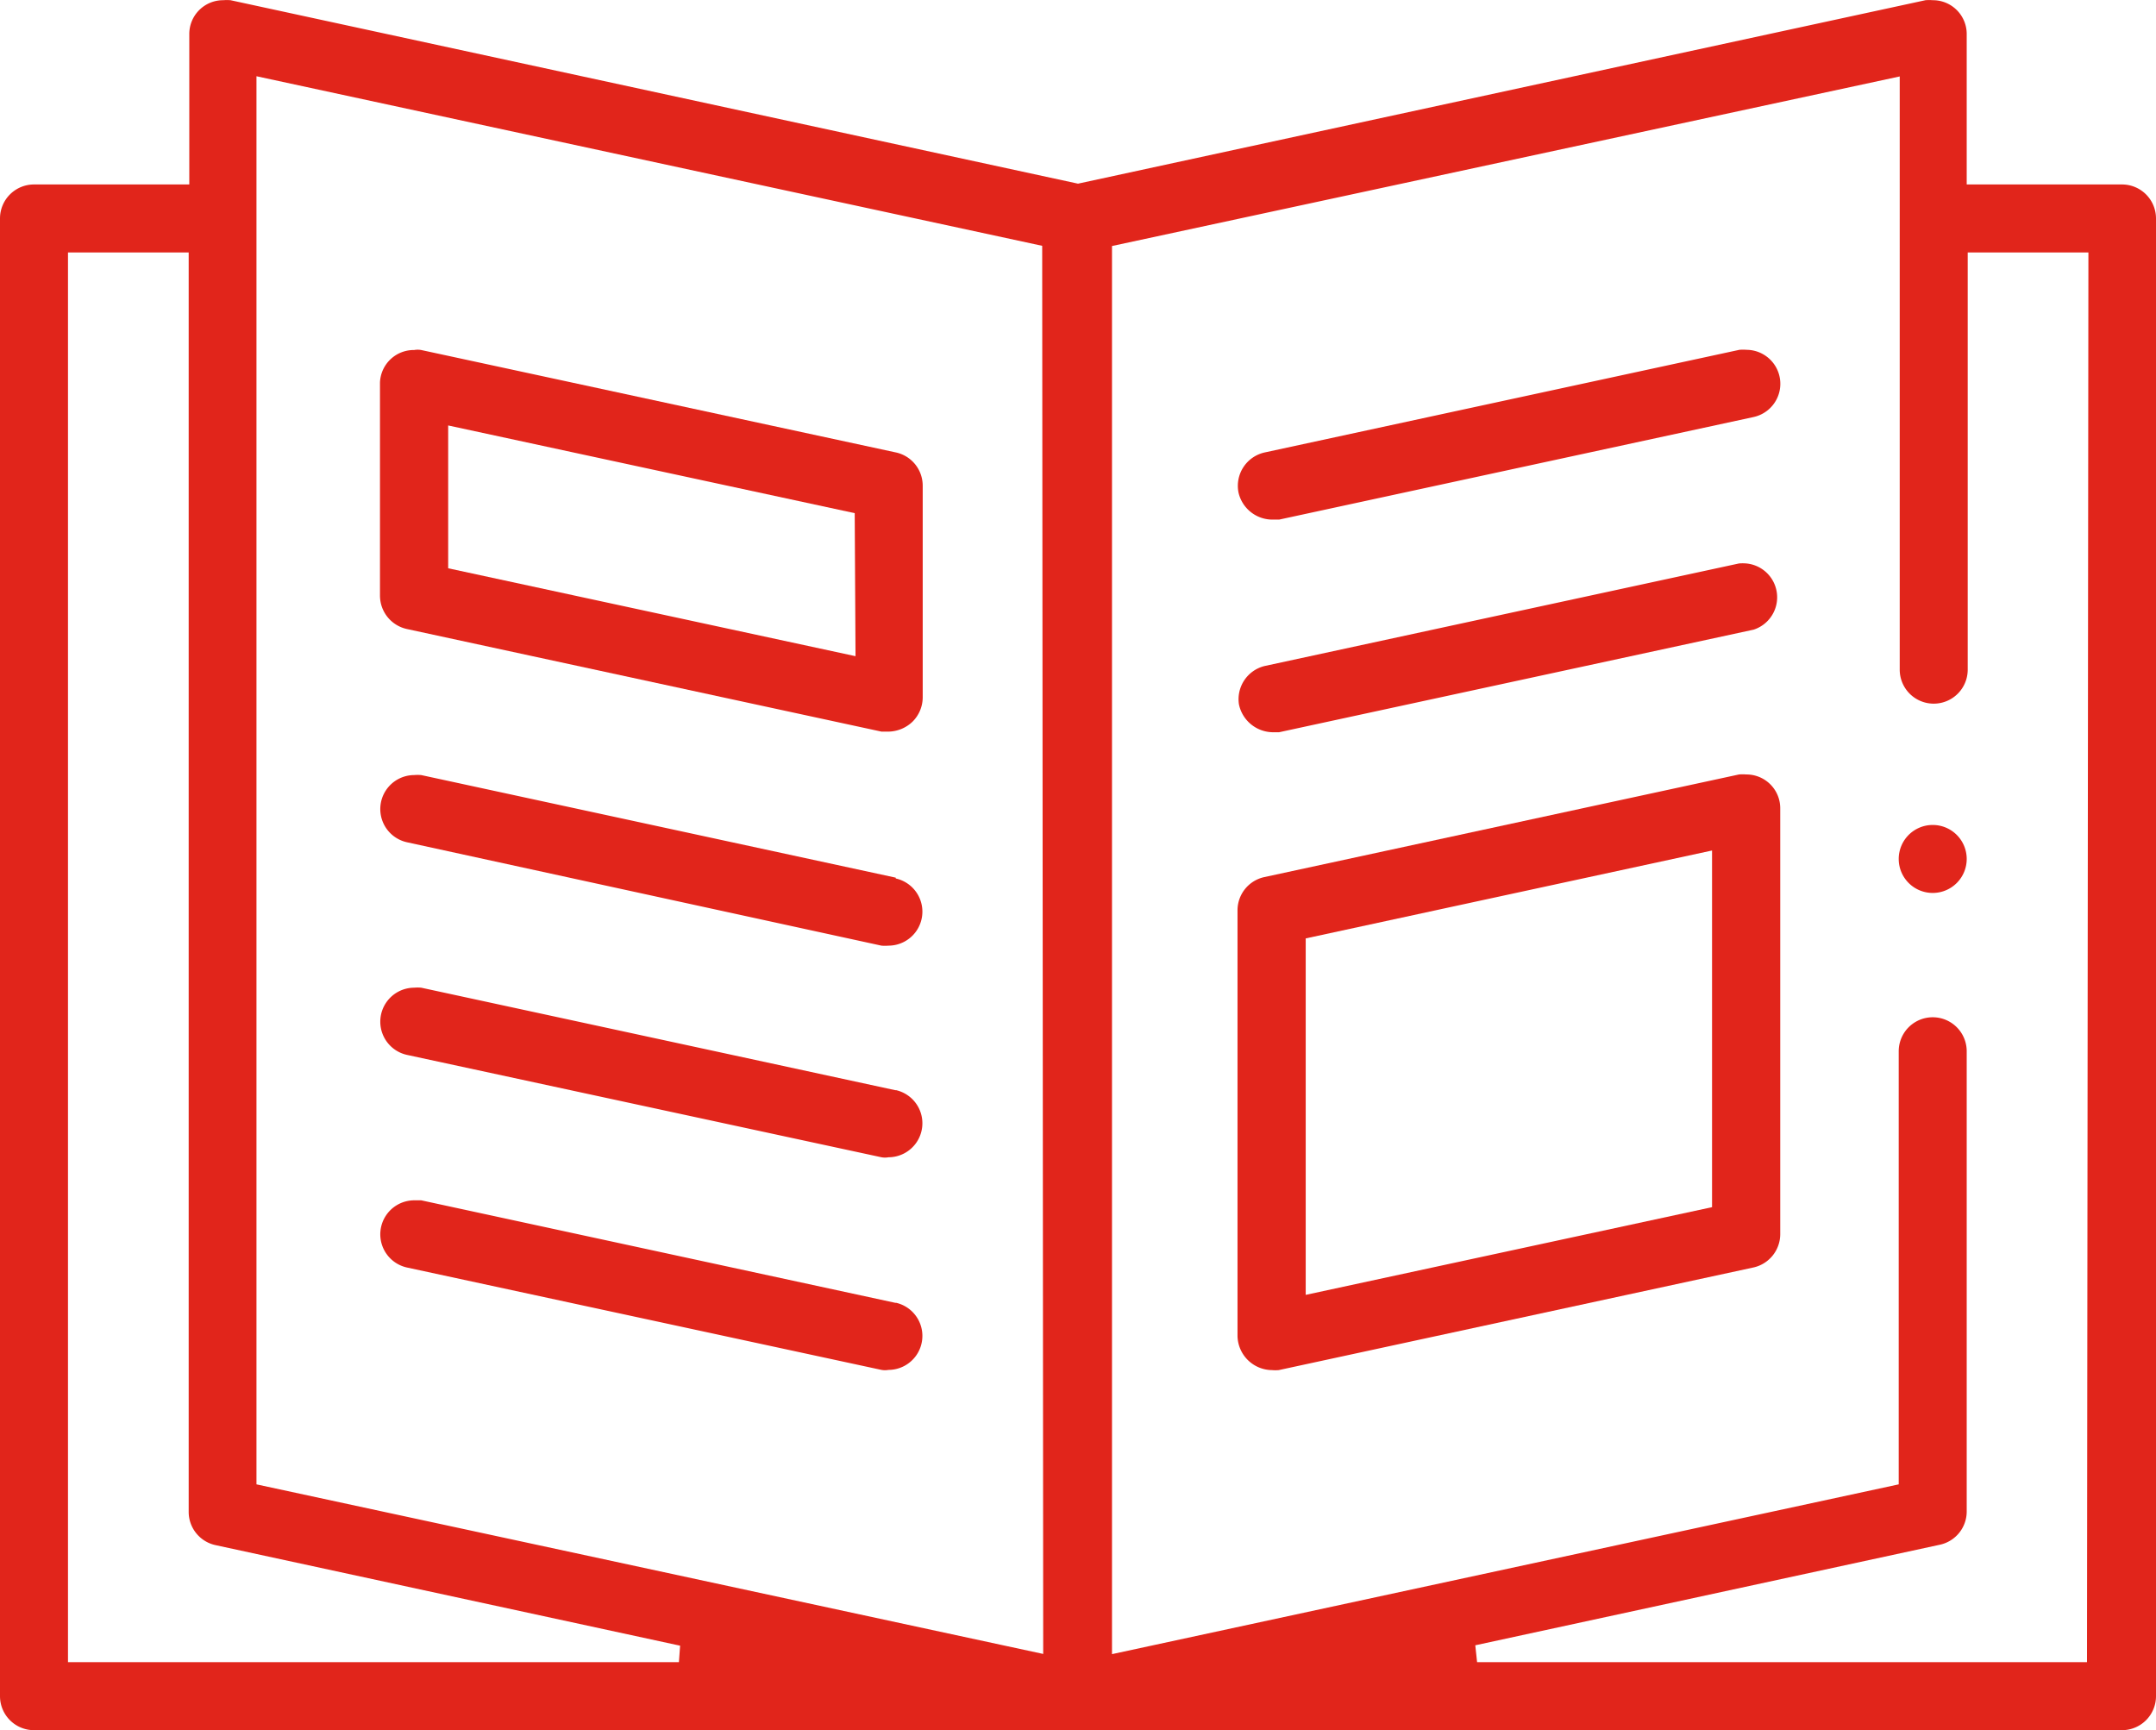
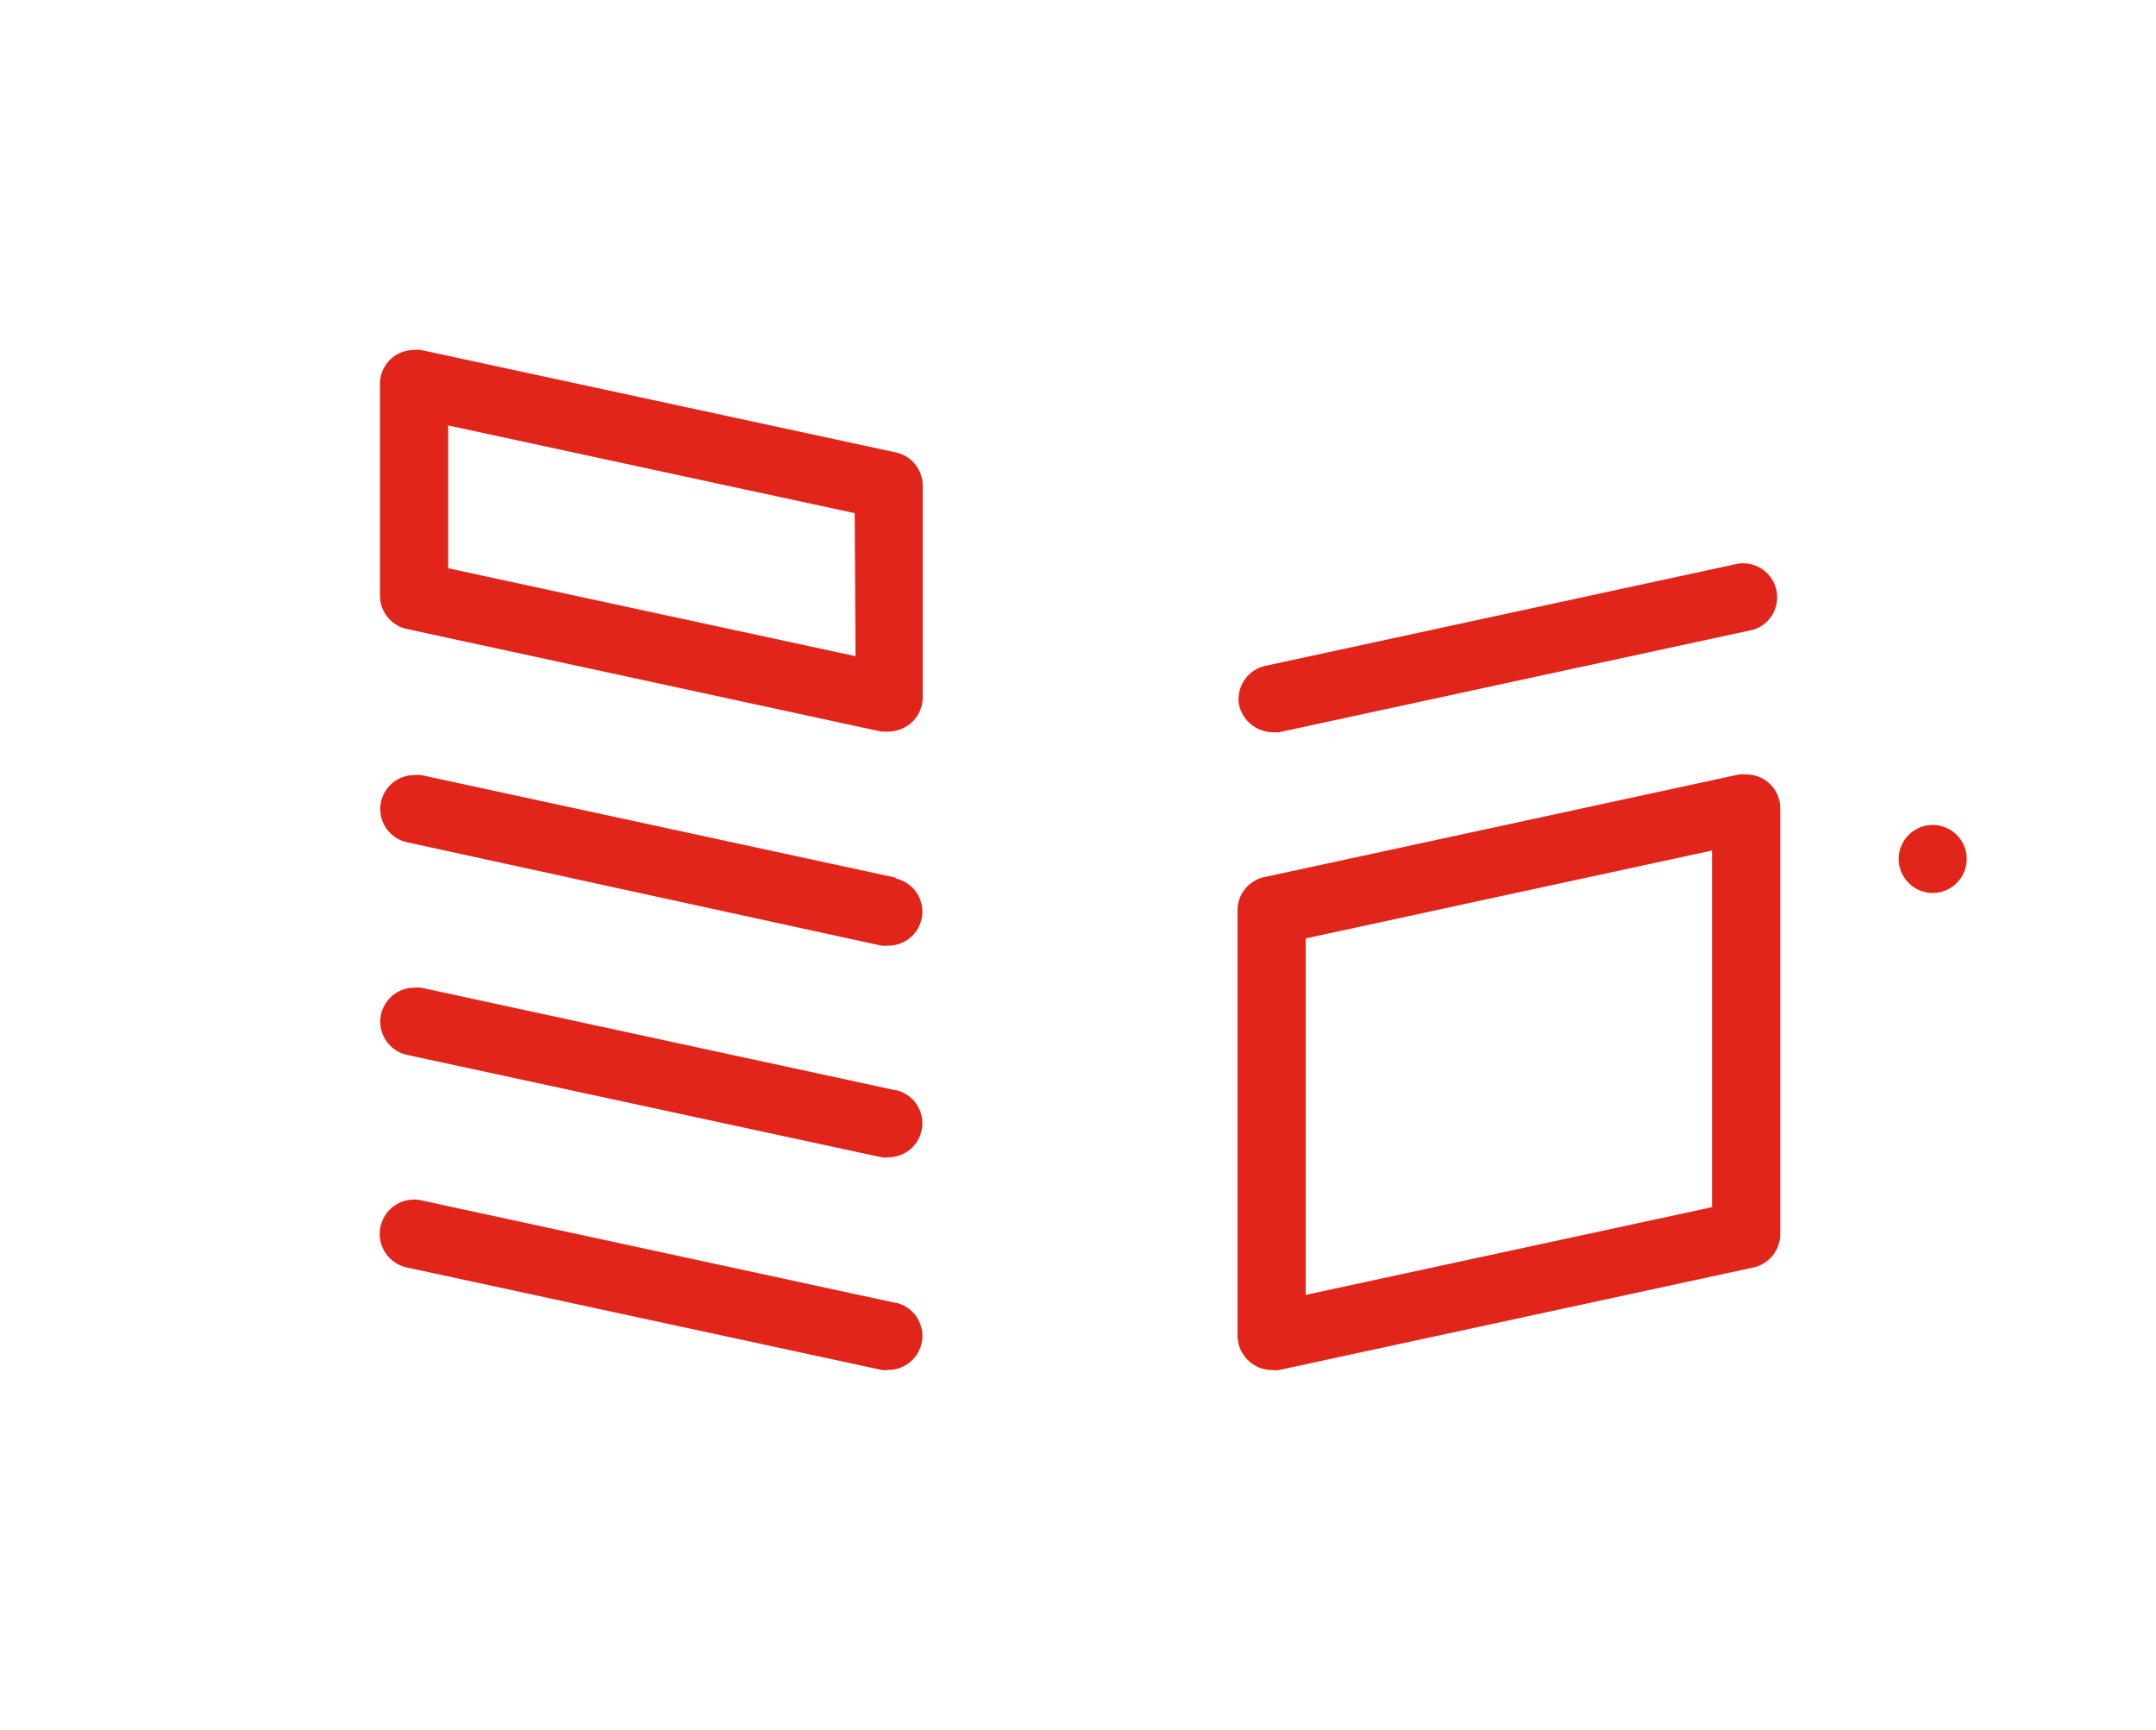
<svg xmlns="http://www.w3.org/2000/svg" id="Layer_1" data-name="Layer 1" viewBox="0 0 107.18 86.01">
  <path d="M105.49,61a1.69,1.69,0,1,0,1.69,1.69h0A1.69,1.69,0,0,0,105.49,61Z" transform="translate(-9.41 -19.99)" fill="#e1251b" />
-   <path d="M114.9,29.16h-7.72V21.69A1.68,1.68,0,0,0,105.49,20a2.16,2.16,0,0,0-.36,0L63,29.12,20.87,20a2.16,2.16,0,0,0-.36,0,1.68,1.68,0,0,0-1.69,1.69v7.47H11.1a1.69,1.69,0,0,0-1.69,1.69h0v73.46A1.69,1.69,0,0,0,11.1,106H114.9a1.69,1.69,0,0,0,1.69-1.69h0V30.85a1.69,1.69,0,0,0-1.69-1.69ZM43.16,102.62H12.79V32.54h6V95.15a1.69,1.69,0,0,0,1.33,1.65l23.1,5Zm-21-8.84v-70l39.06,8.43.05,70Zm91,8.84H82.84l-.09-.84,23.1-5a1.69,1.69,0,0,0,1.33-1.65V72.25a1.69,1.69,0,0,0-3.38,0V93.78l-39.11,8.44v-70l39.16-8.43V53.28a1.69,1.69,0,1,0,3.38,0V32.54h6Z" transform="translate(-9.41 -19.99)" fill="#e1251b" />
  <path d="M53.94,42.48,30.35,37.39a1,1,0,0,0-.35,0A1.68,1.68,0,0,0,28.3,39V49.61a1.7,1.7,0,0,0,1.34,1.65l23.59,5.1h.35a1.77,1.77,0,0,0,1.19-.49,1.71,1.71,0,0,0,.51-1.2V44.13A1.69,1.69,0,0,0,53.94,42.48Zm-2,10.13L31.69,48.24v-7.1L51.9,45.5Z" transform="translate(-9.41 -19.99)" fill="#e1251b" />
  <path d="M53.94,63.62l-23.59-5.1a2.16,2.16,0,0,0-.36,0,1.69,1.69,0,0,0-.35,3.34L53.23,67a2,2,0,0,0,.35,0,1.69,1.69,0,0,0,.36-3.34Z" transform="translate(-9.41 -19.99)" fill="#e1251b" />
  <path d="M53.94,74.19l-23.59-5.1a2.16,2.16,0,0,0-.36,0,1.69,1.69,0,0,0-.35,3.34l23.59,5.09a1,1,0,0,0,.35,0h0a1.69,1.69,0,0,0,.36-3.34Z" transform="translate(-9.41 -19.99)" fill="#e1251b" />
-   <path d="M53.94,84.76l-23.59-5.1H30A1.69,1.69,0,0,0,29.64,83l23.59,5.09a1,1,0,0,0,.35,0h0a1.69,1.69,0,0,0,.36-3.34Z" transform="translate(-9.41 -19.99)" fill="#e1251b" />
-   <path d="M72.64,45.82H73l23.59-5.1a1.69,1.69,0,0,0-.35-3.34,2.16,2.16,0,0,0-.36,0l-23.59,5.1a1.7,1.7,0,0,0-1.31,2A1.73,1.73,0,0,0,72.64,45.82Z" transform="translate(-9.41 -19.99)" fill="#e1251b" />
+   <path d="M53.94,84.76l-23.59-5.1A1.69,1.69,0,0,0,29.64,83l23.59,5.09a1,1,0,0,0,.35,0h0a1.69,1.69,0,0,0,.36-3.34Z" transform="translate(-9.41 -19.99)" fill="#e1251b" />
  <path d="M72.64,56.39H73l23.59-5.1A1.69,1.69,0,0,0,96.22,48a2.16,2.16,0,0,0-.36,0l-23.59,5.1A1.7,1.7,0,0,0,71,55,1.74,1.74,0,0,0,72.64,56.39Z" transform="translate(-9.41 -19.99)" fill="#e1251b" />
  <path d="M96.22,58.49a2.16,2.16,0,0,0-.36,0l-23.59,5.1a1.69,1.69,0,0,0-1.34,1.65V86.41a1.73,1.73,0,0,0,1.71,1.69h0a1.93,1.93,0,0,0,.34,0L96.57,83a1.7,1.7,0,0,0,1.34-1.65V60.18a1.68,1.68,0,0,0-1.67-1.69ZM94.52,80l-20.2,4.36V66.64l20.2-4.37Z" transform="translate(-9.41 -19.99)" fill="#e1251b" />
</svg>